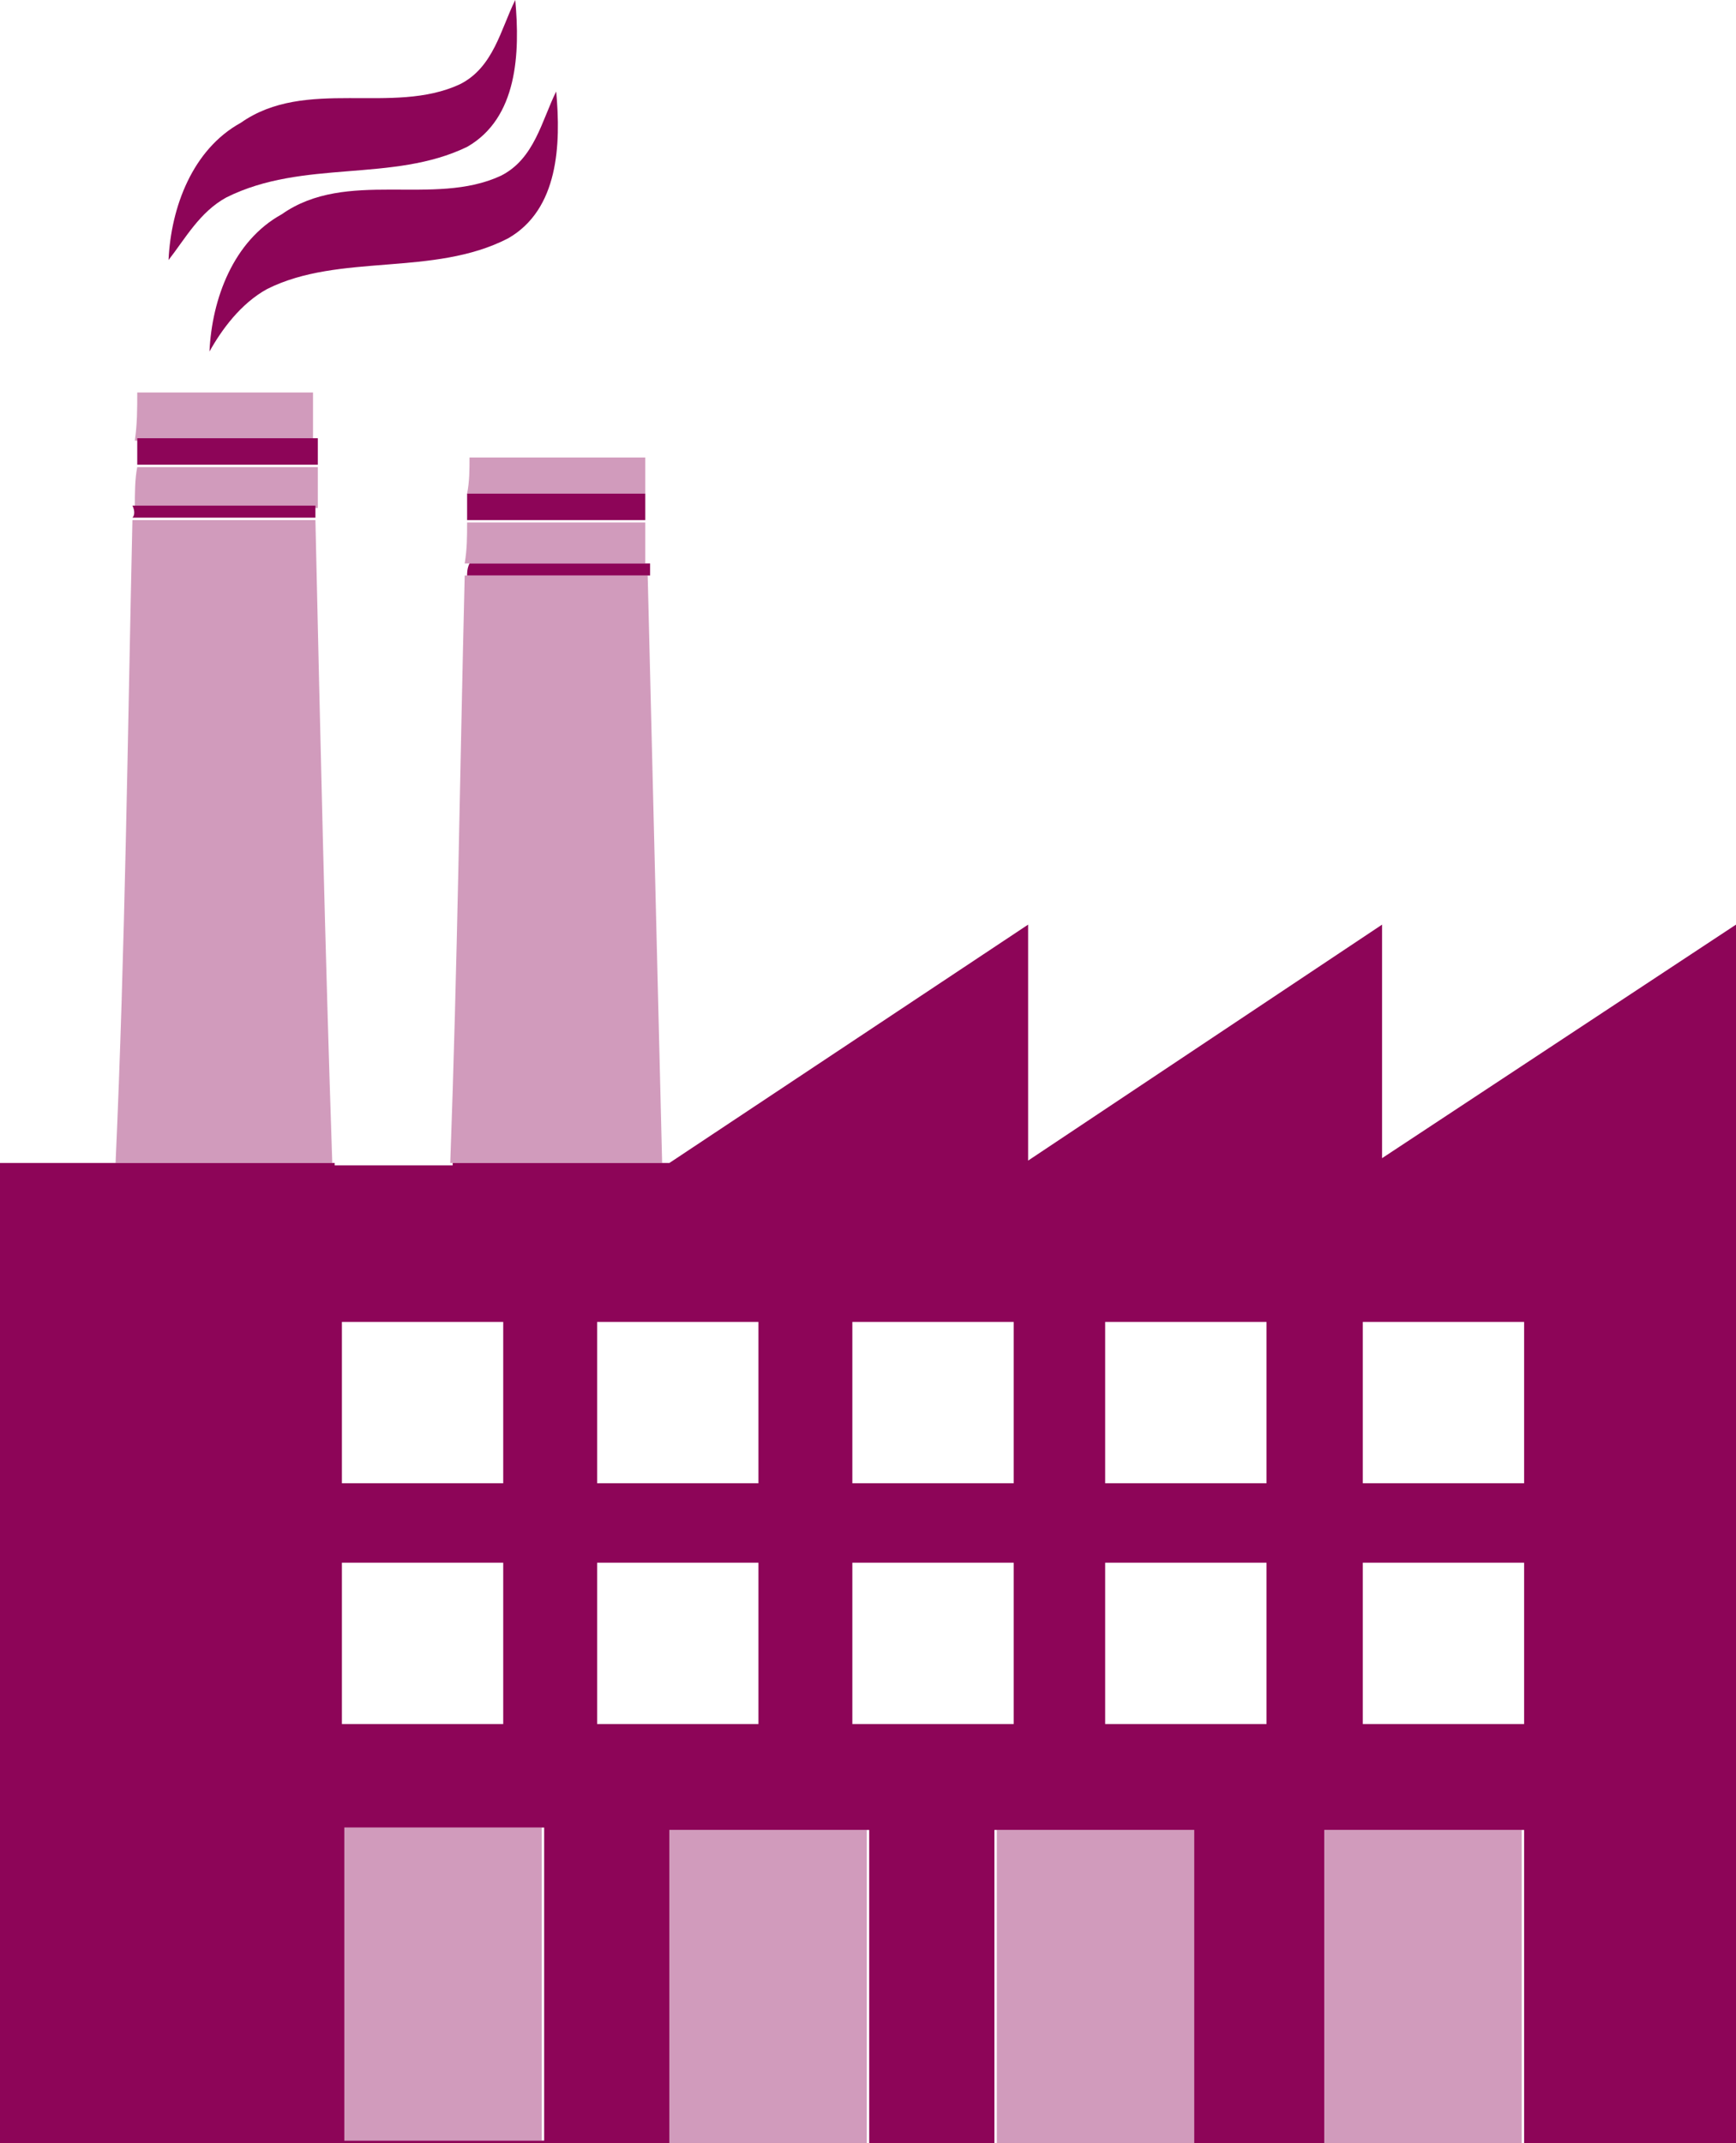
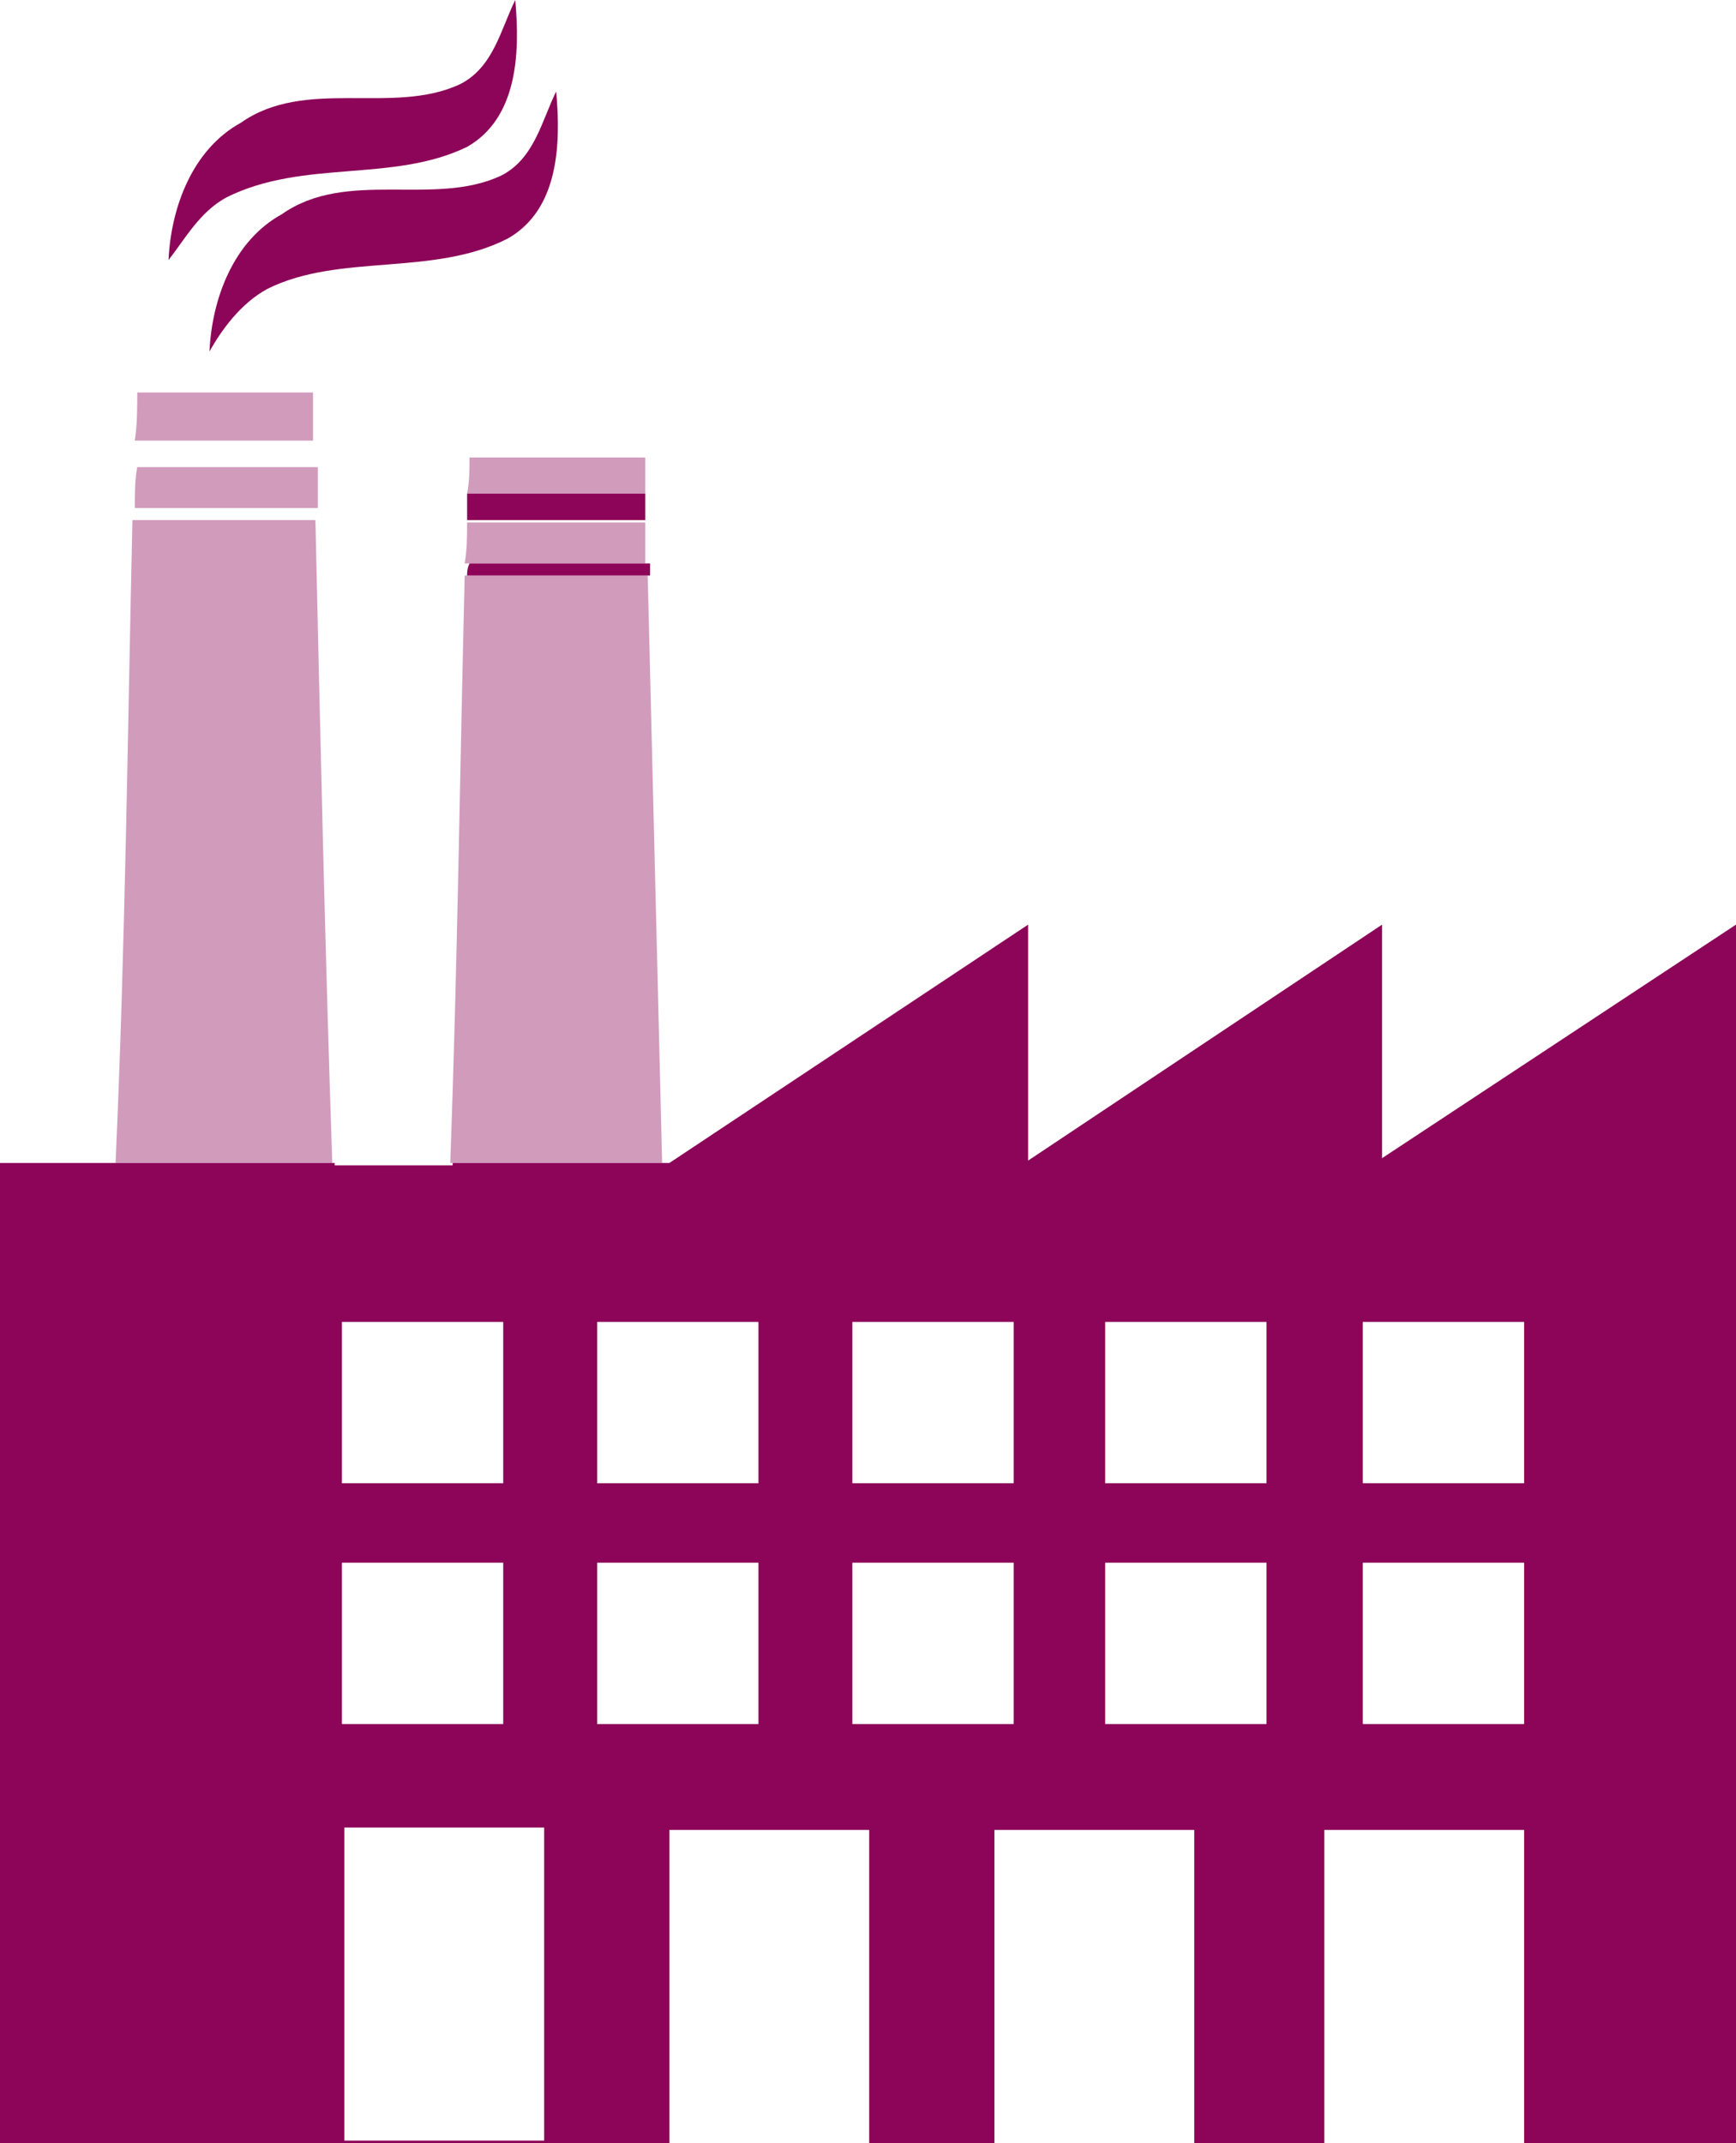
<svg xmlns="http://www.w3.org/2000/svg" xmlns:xlink="http://www.w3.org/1999/xlink" version="1.1" x="0px" y="0px" viewBox="0 0 72.1 89" style="enable-background:new 0 0 72.1 89;" xml:space="preserve">
  <style type="text/css">
	.st0{fill:#8D0558;}
	.st1{opacity:0.4;fill:#8D0558;}
</style>
  <g id="Слой_1">
    <g>
      <defs>
        <rect id="SVGID_1_" x="136.9" y="-1.6" width="90" height="88.1" />
      </defs>
      <clipPath id="SVGID_2_">
        <use xlink:href="#SVGID_1_" style="overflow:visible;" />
      </clipPath>
    </g>
  </g>
  <g id="Слой_2">
    <g>
      <path class="st0" d="M11.1,12c3-1.5,6.9-0.5,10-2.1c2.1-1.2,2.2-3.9,2-6.1c-0.6,1.2-0.9,2.8-2.3,3.5c-2.8,1.3-6.4-0.3-9.1,1.6    c-2,1.1-2.9,3.5-3,5.7C9.2,13.7,10,12.6,11.1,12z" />
      <path class="st0" d="M9.4,8.2c3.2-1.6,6.9-0.6,10-2.1c2.1-1.2,2.2-3.9,2-6.1c-0.6,1.2-0.9,2.8-2.3,3.5c-2.8,1.3-6.4-0.3-9.1,1.6    c-2,1.1-2.9,3.5-3,5.7C7.7,9.9,8.3,8.8,9.4,8.2z" />
      <path class="st1" d="M13,16.3H5.7c0,0.7,0,1.3-0.1,2H13V16.3z M5.6,21.1h7.6v-1.7H5.7C5.6,19.9,5.6,20.5,5.6,21.1z M4.8,48.3h9    c-0.3-8.9-0.5-17.8-0.7-26.7H5.5C5.3,30.5,5.2,39.4,4.8,48.3L4.8,48.3z" />
-       <path class="st0" d="M5.7,18.2v1.1h7.5v-1.1H5.7z M5.5,21.5h7.6V21H5.5C5.6,21.2,5.6,21.4,5.5,21.5z" />
      <path class="st1" d="M18.7,48.3h8.8l-0.6-24.4h-7.6C19.1,32,19,40.1,18.7,48.3z M26.8,19h-7.3c0,0.5,0,1-0.1,1.5h7.4V19z     M19.4,21.7c0,0.6,0,1.1-0.1,1.7h7.5v-1.7H19.4z" />
      <path class="st0" d="M26.8,20.5h-7.4v1.1h7.4V20.5z M19.4,23.9H27v-0.5h-7.5C19.4,23.6,19.4,23.8,19.4,23.9z M72.1,38.4l-14.7,9.7    v-9.7l-14.7,9.8v-9.8l-14.9,9.9h-9v0.1h-4.9v-0.1H0V89h27.8V76h8.3v13h5.2V76h8.3v13H55V76h8.3v13h8.8V38.4z M14.2,54.9h6.7v6.7    h-6.7V54.9z M14.2,64.9h6.7v6.7h-6.7V64.9z M22.6,88.9h-8.3v-13h8.3V88.9z M31.5,71.6h-6.7v-6.7h6.7V71.6z M31.5,61.6h-6.7v-6.7    h6.7V61.6z M42.1,71.6h-6.7v-6.7h6.7V71.6z M42.1,61.6h-6.7v-6.7h6.7V61.6z M52.6,71.6h-6.7v-6.7h6.7V71.6z M52.6,61.6h-6.7v-6.7    h6.7V61.6z M63.2,71.6h-6.6v-6.7h6.7v6.7H63.2z M63.2,61.6h-6.6v-6.7h6.7v6.7H63.2z" />
-       <path class="st1" d="M14.2,88.9h8.3v-13h-8.3V88.9z M55,76v13h8.2V76H55z M41.4,76v13h8.3V76H41.4z M27.8,76v13h8.2V76H27.8z" />
    </g>
  </g>
</svg>